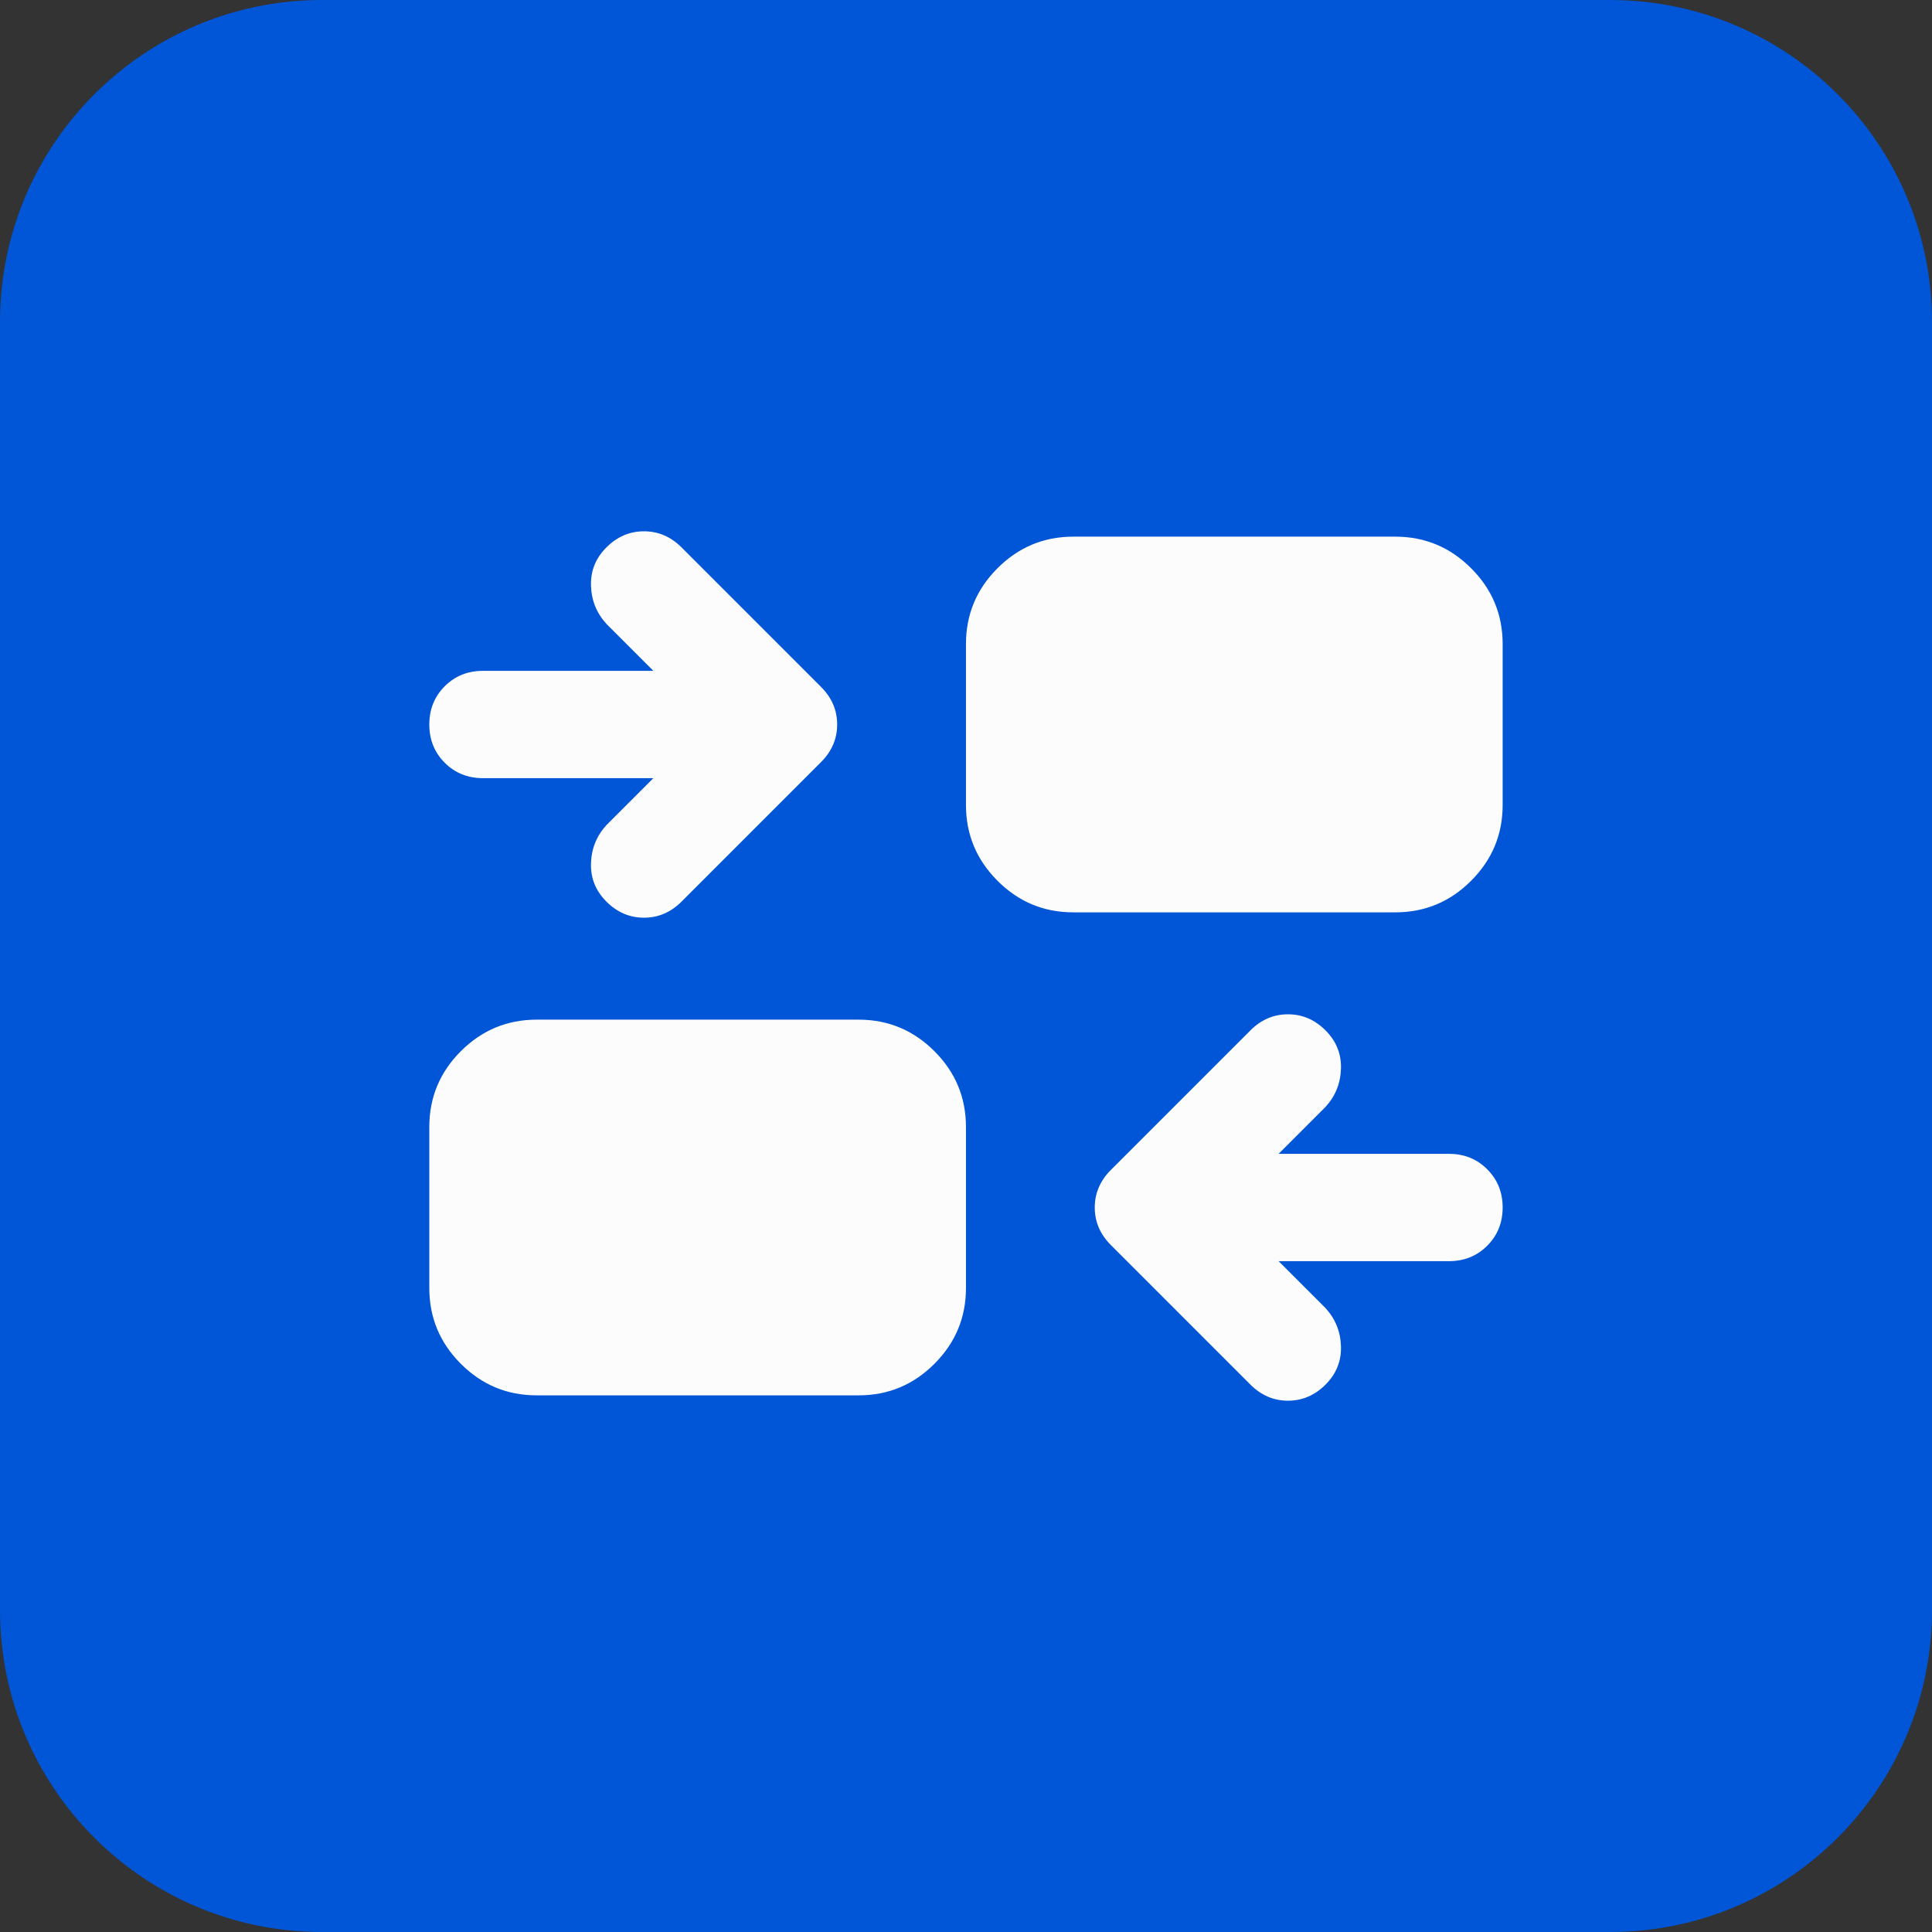
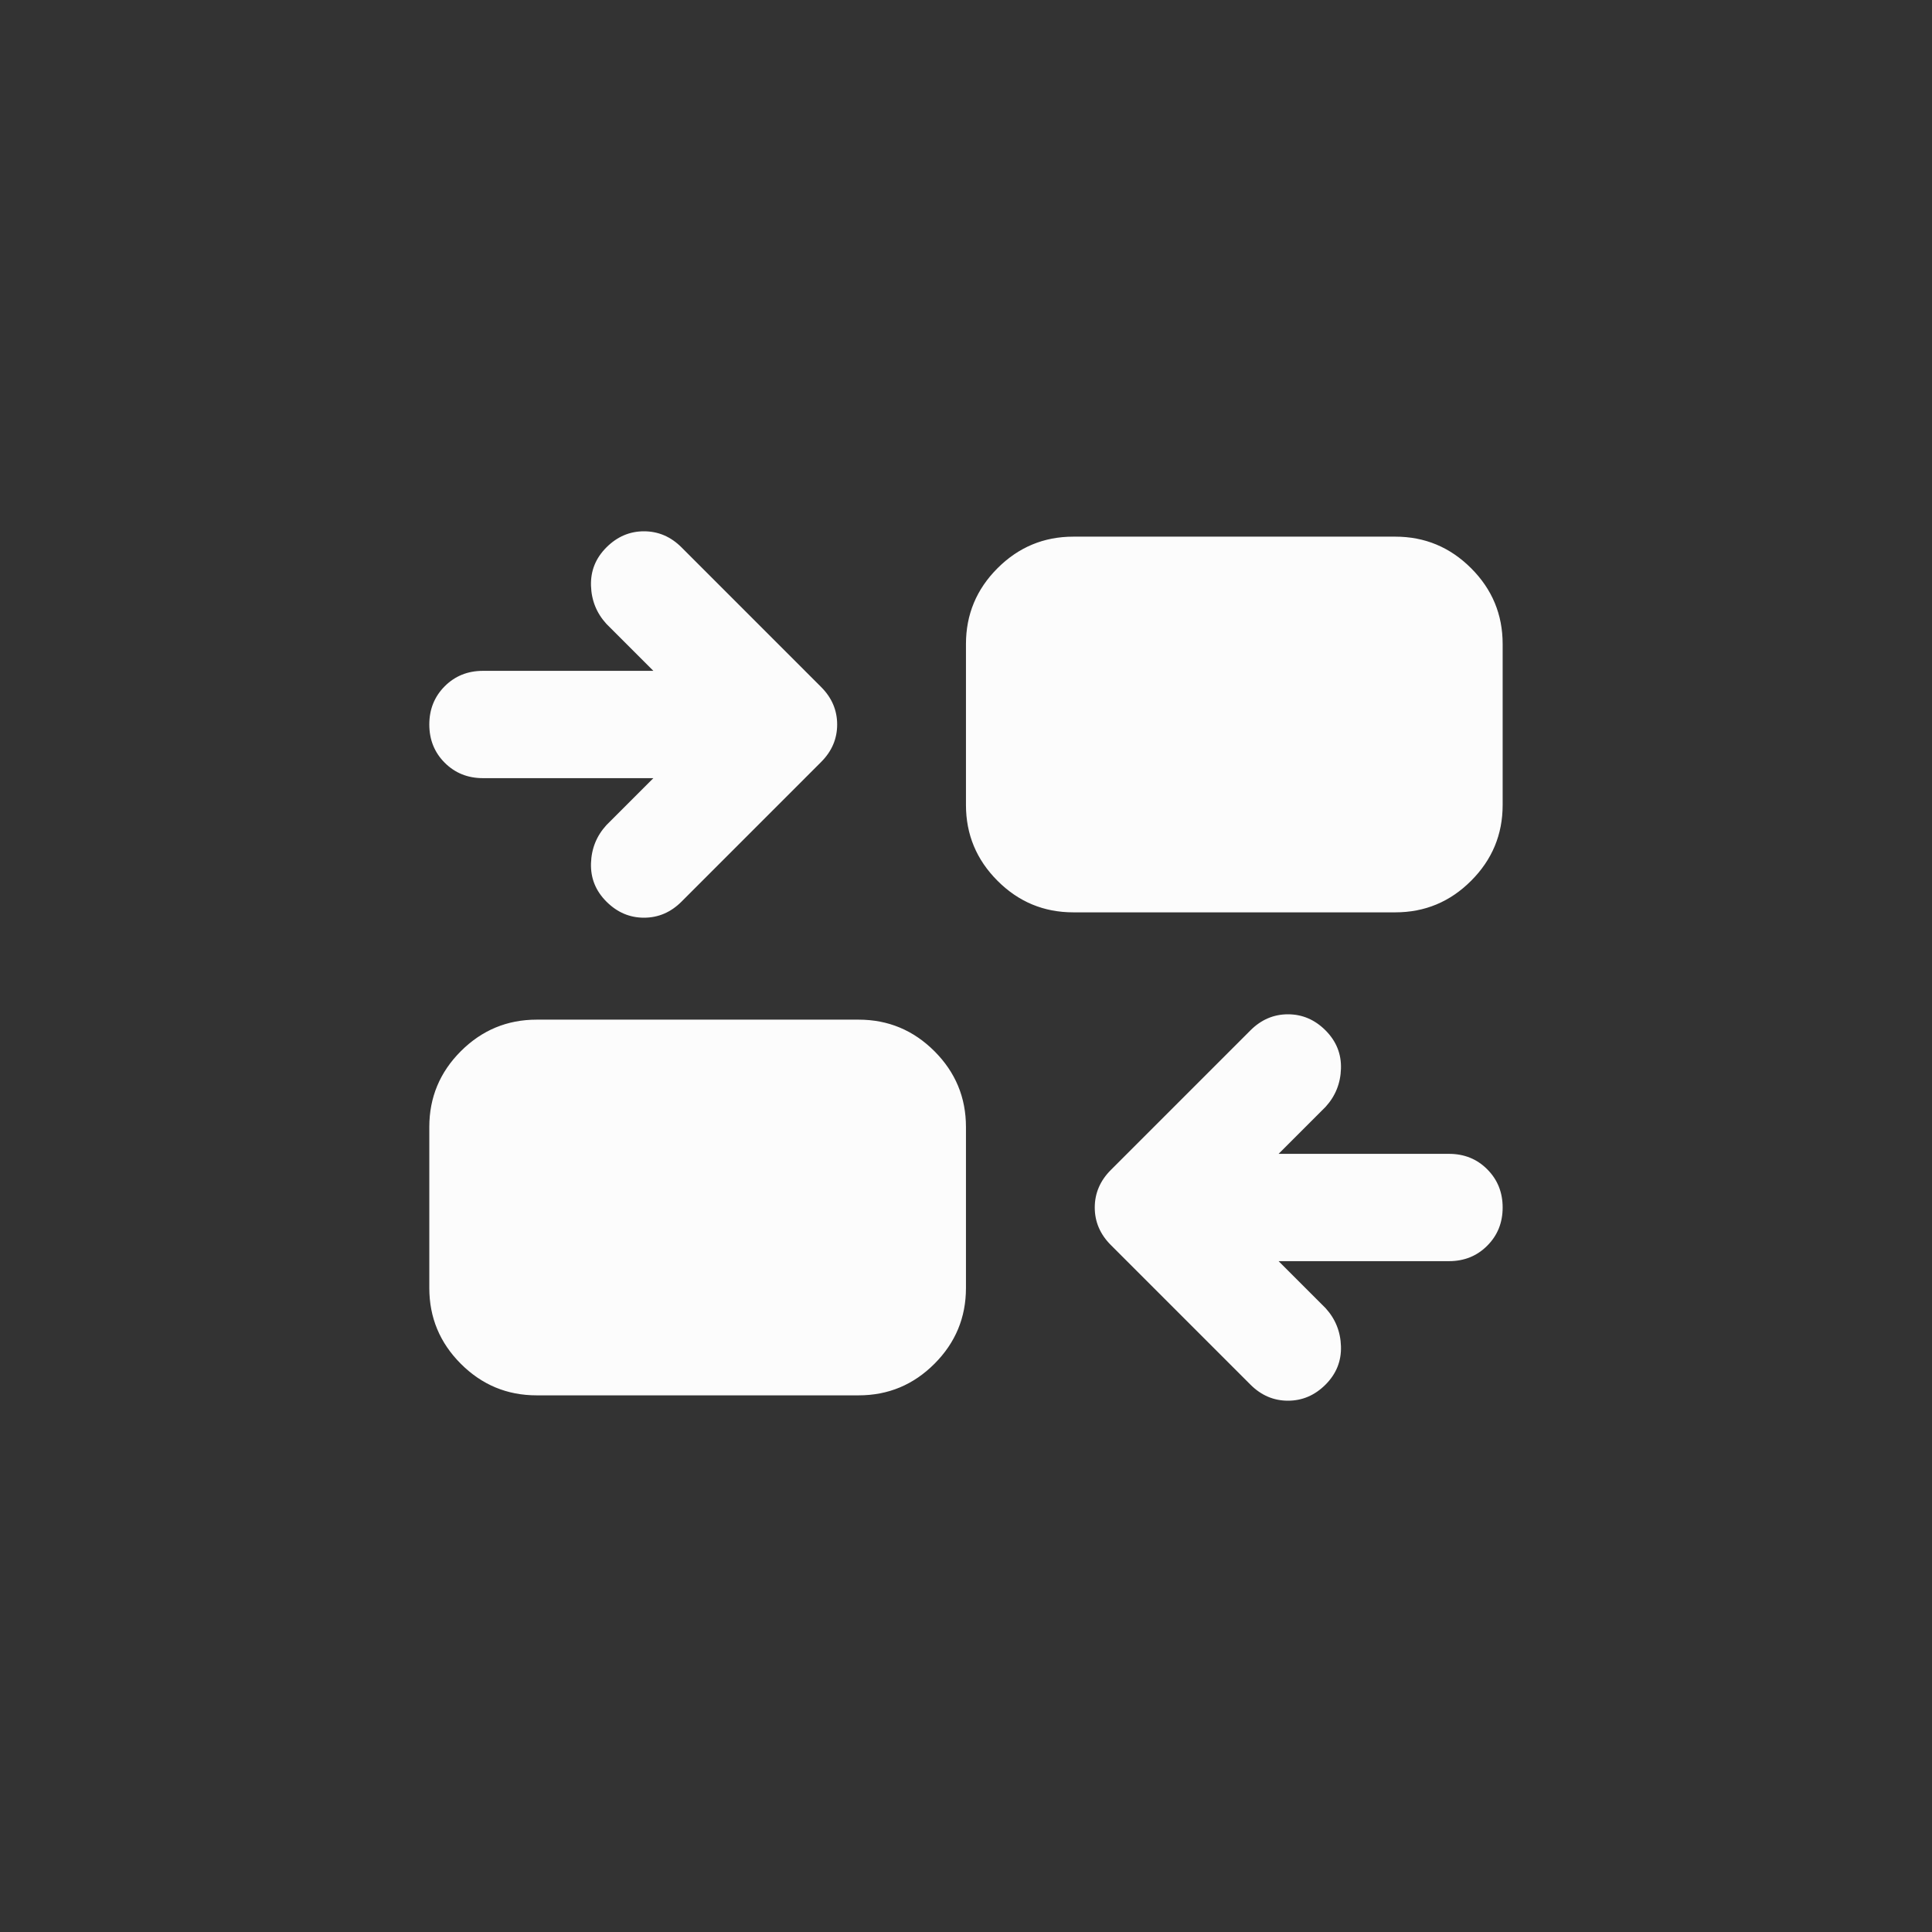
<svg xmlns="http://www.w3.org/2000/svg" width="48" height="48" viewBox="0 0 48 48" fill="none">
  <rect x="0" y="0" width="48" height="48" fill="#333333" stroke="none" />
-   <path d="M0 8C0 3.582 3.582 0 8 0H40C44.418 0 48 3.582 48 8V40C48 44.418 44.418 48 40 48H8C3.582 48 0 44.418 0 40V8Z" fill="#0056D7" />
  <mask id="mask0_1075_7389" style="mask-type:alpha" maskUnits="userSpaceOnUse" x="8" y="8" width="32" height="32">
    <rect x="8" y="8" width="32" height="32" fill="#D9D9D9" />
  </mask>
  <g mask="url(#mask0_1075_7389)">
    <path d="M31.766 31.333L32.933 32.5C33.177 32.767 33.305 33.083 33.316 33.45C33.327 33.817 33.199 34.133 32.933 34.4C32.666 34.667 32.355 34.8 31.999 34.8C31.644 34.8 31.333 34.667 31.066 34.4L27.599 30.933C27.333 30.667 27.199 30.356 27.199 30C27.199 29.645 27.333 29.333 27.599 29.067L31.066 25.6C31.333 25.333 31.644 25.2 31.999 25.2C32.355 25.2 32.666 25.333 32.933 25.6C33.199 25.867 33.327 26.183 33.316 26.55C33.305 26.917 33.177 27.233 32.933 27.5L31.766 28.667H35.999C36.377 28.667 36.694 28.794 36.949 29.05C37.205 29.306 37.333 29.622 37.333 30C37.333 30.378 37.205 30.695 36.949 30.95C36.694 31.206 36.377 31.333 35.999 31.333H31.766ZM13.333 34.667C12.599 34.667 11.972 34.406 11.449 33.883C10.927 33.361 10.666 32.733 10.666 32V28C10.666 27.267 10.927 26.639 11.449 26.117C11.972 25.595 12.599 25.333 13.333 25.333H21.333C22.066 25.333 22.694 25.595 23.216 26.117C23.738 26.639 23.999 27.267 23.999 28V32C23.999 32.733 23.738 33.361 23.216 33.883C22.694 34.406 22.066 34.667 21.333 34.667H13.333ZM16.233 19.333H11.999C11.622 19.333 11.305 19.206 11.049 18.95C10.794 18.695 10.666 18.378 10.666 18C10.666 17.622 10.794 17.306 11.049 17.05C11.305 16.794 11.622 16.667 11.999 16.667H16.233L15.066 15.5C14.822 15.233 14.694 14.917 14.683 14.55C14.672 14.183 14.799 13.867 15.066 13.6C15.333 13.333 15.644 13.2 15.999 13.2C16.355 13.2 16.666 13.333 16.933 13.6L20.399 17.067C20.666 17.333 20.799 17.645 20.799 18C20.799 18.356 20.666 18.667 20.399 18.933L16.933 22.4C16.666 22.667 16.355 22.8 15.999 22.8C15.644 22.8 15.333 22.667 15.066 22.4C14.799 22.133 14.672 21.817 14.683 21.45C14.694 21.083 14.822 20.767 15.066 20.5L16.233 19.333ZM26.666 22.667C25.933 22.667 25.305 22.406 24.783 21.883C24.261 21.361 23.999 20.733 23.999 20V16C23.999 15.267 24.261 14.639 24.783 14.117C25.305 13.595 25.933 13.333 26.666 13.333H34.666C35.399 13.333 36.027 13.595 36.549 14.117C37.072 14.639 37.333 15.267 37.333 16V20C37.333 20.733 37.072 21.361 36.549 21.883C36.027 22.406 35.399 22.667 34.666 22.667H26.666Z" fill="#FCFCFC" />
  </g>
</svg>